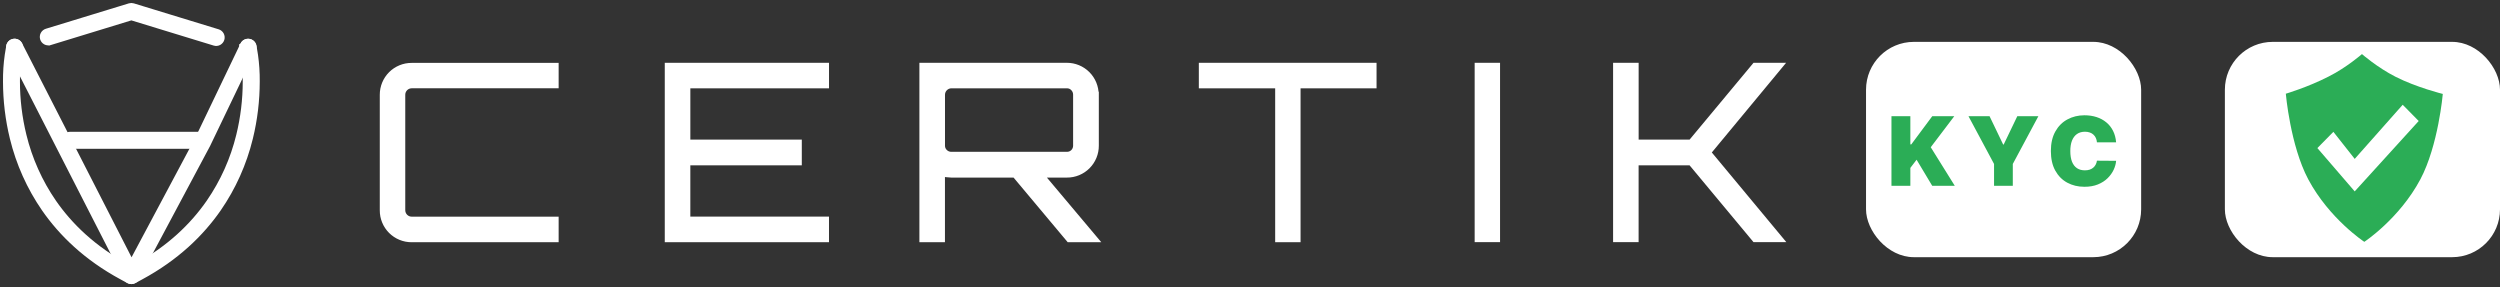
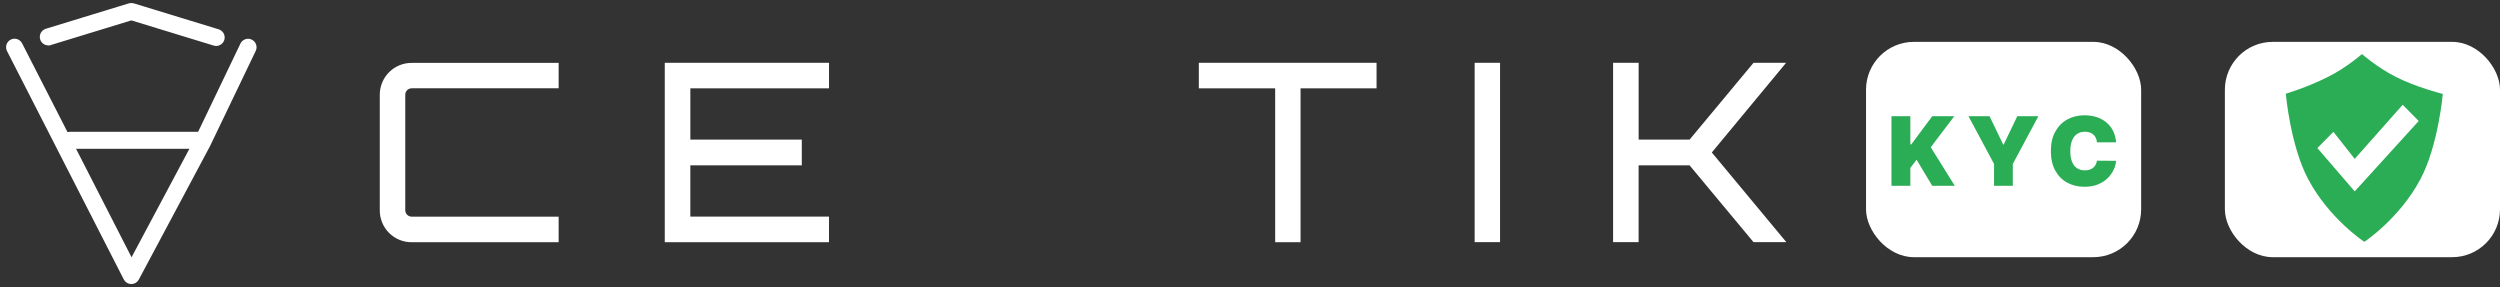
<svg xmlns="http://www.w3.org/2000/svg" width="418" height="48" viewBox="0 0 418 48" fill="none">
  <rect x="0" y="0" width="418" height="48" fill="#333333" stroke="none" />
-   <path fill-rule="evenodd" clip-rule="evenodd" d="M40.58 8.051L40.822 9.515C41.012 10.876 41.1 12.251 41.086 13.626C41.084 16.664 40.718 19.691 39.996 22.642C39.02 26.651 37.319 30.447 34.977 33.842C32.272 37.742 28.36 41.577 22.658 44.658L21.96 45.035L21.263 44.658C15.561 41.577 11.65 37.742 8.943 33.842C6.602 30.447 4.901 26.651 3.925 22.642C3.203 19.692 2.837 16.665 2.835 13.627C2.82 12.252 2.909 10.878 3.099 9.516L3.341 8.053C3.361 7.933 3.358 7.811 3.331 7.693C3.305 7.575 3.255 7.463 3.185 7.364C3.115 7.265 3.026 7.182 2.923 7.117C2.821 7.053 2.707 7.01 2.587 6.99C2.468 6.97 2.346 6.974 2.228 7.002C2.111 7.03 2 7.081 1.902 7.151C1.804 7.222 1.72 7.312 1.657 7.415C1.594 7.518 1.552 7.633 1.533 7.753L1.291 9.217C1.083 10.677 0.986 12.152 1.002 13.627C1.003 16.815 1.386 19.99 2.144 23.086C3.175 27.314 4.971 31.317 7.441 34.896C10.297 39.015 14.439 43.064 20.401 46.279L21.533 46.89C21.667 46.962 21.816 47 21.968 47C22.119 47 22.269 46.962 22.402 46.89L23.533 46.279C29.488 43.063 33.632 39.015 36.492 34.896C38.962 31.317 40.756 27.315 41.786 23.088C42.544 19.992 42.928 16.816 42.929 13.629C42.944 12.153 42.847 10.679 42.639 9.218L42.398 7.754C42.379 7.635 42.337 7.52 42.273 7.417C42.21 7.314 42.127 7.224 42.029 7.153C41.931 7.082 41.82 7.031 41.702 7.004C41.584 6.976 41.462 6.972 41.343 6.992C41.224 7.011 41.109 7.055 41.007 7.119C40.904 7.183 40.816 7.267 40.746 7.366C40.676 7.465 40.626 7.576 40.599 7.694C40.572 7.813 40.569 7.935 40.59 8.054L40.58 8.051Z" fill="white" stroke="white" />
  <path fill-rule="evenodd" clip-rule="evenodd" d="M1.624 8.32L21.144 46.497C21.22 46.646 21.336 46.772 21.478 46.86C21.62 46.948 21.784 46.995 21.951 46.997C22.118 46.998 22.282 46.954 22.426 46.868C22.57 46.782 22.688 46.659 22.767 46.511L34.671 24.202L34.688 24.167L42.308 8.295C42.411 8.076 42.424 7.825 42.343 7.596C42.263 7.368 42.096 7.18 41.878 7.075C41.66 6.969 41.41 6.954 41.181 7.032C40.953 7.11 40.764 7.276 40.656 7.493L33.05 23.352L21.987 44.098L3.254 7.48C3.2 7.371 3.125 7.275 3.034 7.195C2.942 7.116 2.835 7.055 2.72 7.017C2.605 6.979 2.484 6.965 2.363 6.974C2.242 6.983 2.124 7.017 2.016 7.072C1.909 7.128 1.813 7.204 1.735 7.297C1.656 7.389 1.597 7.497 1.561 7.612C1.524 7.728 1.511 7.85 1.522 7.971C1.533 8.092 1.567 8.21 1.624 8.317V8.32Z" fill="white" stroke="white" />
  <path fill-rule="evenodd" clip-rule="evenodd" d="M8.347 7.054L21.963 2.885L35.882 7.144C36.115 7.213 36.367 7.188 36.581 7.073C36.795 6.957 36.955 6.762 37.026 6.528C37.096 6.295 37.072 6.043 36.958 5.828C36.844 5.613 36.649 5.452 36.417 5.38L22.23 1.04C22.056 0.987 21.87 0.987 21.695 1.04L7.811 5.287C7.695 5.322 7.587 5.379 7.493 5.456C7.399 5.533 7.321 5.627 7.264 5.734C7.207 5.841 7.171 5.958 7.159 6.079C7.147 6.2 7.159 6.322 7.194 6.438C7.23 6.554 7.287 6.662 7.364 6.756C7.441 6.849 7.536 6.927 7.643 6.984C7.75 7.041 7.867 7.076 7.987 7.087C8.108 7.099 8.23 7.086 8.345 7.051L8.347 7.054Z" fill="white" stroke="white" />
  <path fill-rule="evenodd" clip-rule="evenodd" d="M11.706 24.374H33.413C33.656 24.374 33.889 24.277 34.061 24.105C34.232 23.933 34.329 23.699 34.329 23.456C34.329 23.212 34.232 22.979 34.061 22.807C33.889 22.635 33.656 22.538 33.413 22.538H11.706C11.463 22.538 11.23 22.635 11.058 22.807C10.887 22.979 10.79 23.212 10.79 23.456C10.79 23.699 10.887 23.933 11.058 24.105C11.23 24.277 11.463 24.374 11.706 24.374Z" fill="white" stroke="white" />
-   <path d="M183.223 15.84V24.351C183.226 24.987 183.103 25.618 182.861 26.206C182.618 26.794 182.264 27.329 181.814 27.779C181.366 28.229 180.832 28.585 180.245 28.828C179.658 29.07 179.028 29.194 178.394 29.191H173.968L183.062 40H178.756L169.701 29.191H159.066C158.54 29.164 158.015 29.11 157.495 29.03V40H154.223V11H178.368C179.004 10.998 179.632 11.121 180.219 11.363C180.808 11.606 181.34 11.962 181.79 12.412C182.238 12.862 182.595 13.397 182.835 13.985C183.078 14.573 183.201 15.204 183.199 15.84H183.223ZM159.077 25.884H178.394C178.595 25.887 178.795 25.849 178.983 25.773C179.169 25.696 179.339 25.584 179.482 25.441C179.625 25.298 179.736 25.128 179.812 24.941C179.889 24.753 179.926 24.553 179.924 24.351V15.84C179.926 15.635 179.889 15.431 179.814 15.241C179.738 15.051 179.625 14.877 179.482 14.731C179.343 14.581 179.174 14.462 178.987 14.382C178.799 14.302 178.595 14.262 178.392 14.266H159.074C158.658 14.268 158.26 14.435 157.966 14.729C157.671 15.024 157.505 15.424 157.503 15.84V24.351C157.499 24.555 157.538 24.759 157.618 24.947C157.698 25.136 157.817 25.305 157.967 25.444C158.113 25.588 158.287 25.701 158.477 25.776C158.668 25.852 158.872 25.888 159.077 25.884Z" fill="white" stroke="white" />
  <path fill-rule="evenodd" clip-rule="evenodd" d="M200.945 11H229.659V14.274H216.954V40H213.709V14.274H200.945V11ZM247.063 39.986V11H250.308V39.986H247.063ZM293.422 11H297.573L285.565 25.493L297.611 39.986H293.422L282.731 27.144H273.475V39.986H270.209V11H273.481V23.84H282.737L293.422 11Z" fill="white" stroke="white" />
  <path fill-rule="evenodd" clip-rule="evenodd" d="M92.905 14.262H68.831C68.415 14.264 68.016 14.431 67.722 14.725C67.428 15.019 67.262 15.417 67.26 15.833V35.156C67.262 35.572 67.429 35.97 67.723 36.264C68.017 36.558 68.415 36.724 68.831 36.727H92.905V40H68.831C68.195 40.003 67.566 39.88 66.979 39.638C66.391 39.396 65.858 39.041 65.408 38.592C64.959 38.142 64.604 37.609 64.362 37.022C64.12 36.434 63.997 35.805 64 35.169V15.847C63.997 15.212 64.12 14.582 64.362 13.995C64.604 13.408 64.959 12.874 65.408 12.425C65.858 11.976 66.391 11.62 66.979 11.378C67.566 11.136 68.195 11.014 68.831 11.016H92.905V14.262ZM138.111 11V14.273H114.926V23.839H133.561V27.139H114.923V36.721H138.108V39.995H111.65V11H138.111Z" fill="white" stroke="white" />
  <rect x="312" y="7" width="46" height="36" rx="8" fill="white" />
  <path d="M316.252 31.071V19.434H319.411V24.139H319.57L323.07 19.434H326.752L322.82 24.616L326.843 31.071H323.07L320.456 26.707L319.411 28.071V31.071H316.252ZM329.132 19.434H332.655L334.928 24.162H335.018L337.291 19.434H340.814L336.541 27.412V31.071H333.405V27.412L329.132 19.434ZM353.815 23.798H350.61C350.588 23.533 350.527 23.292 350.429 23.076C350.334 22.861 350.201 22.675 350.031 22.52C349.864 22.361 349.661 22.239 349.423 22.156C349.184 22.069 348.913 22.025 348.61 22.025C348.08 22.025 347.631 22.154 347.264 22.412C346.9 22.669 346.624 23.039 346.434 23.52C346.249 24.001 346.156 24.578 346.156 25.253C346.156 25.965 346.25 26.561 346.44 27.042C346.633 27.52 346.911 27.88 347.275 28.122C347.639 28.361 348.076 28.48 348.588 28.48C348.879 28.48 349.141 28.444 349.372 28.372C349.603 28.296 349.804 28.188 349.974 28.048C350.144 27.908 350.283 27.739 350.389 27.542C350.499 27.342 350.572 27.116 350.61 26.866L353.815 26.889C353.777 27.381 353.639 27.883 353.4 28.395C353.161 28.902 352.822 29.372 352.383 29.804C351.947 30.232 351.408 30.576 350.764 30.838C350.12 31.099 349.372 31.23 348.519 31.23C347.451 31.23 346.493 31.001 345.644 30.542C344.8 30.084 344.131 29.41 343.639 28.52C343.15 27.63 342.906 26.541 342.906 25.253C342.906 23.957 343.156 22.866 343.656 21.98C344.156 21.09 344.83 20.417 345.679 19.963C346.527 19.505 347.474 19.275 348.519 19.275C349.254 19.275 349.93 19.376 350.548 19.576C351.165 19.777 351.707 20.071 352.173 20.457C352.639 20.84 353.014 21.311 353.298 21.872C353.582 22.433 353.754 23.075 353.815 23.798Z" fill="#2BAD56" />
  <rect x="372" y="7" width="46" height="36" rx="8" fill="white" />
  <path fill-rule="evenodd" clip-rule="evenodd" d="M404.691 29.971C401.161 36.597 395.312 40.435 395.312 40.435C395.312 40.435 389.464 36.597 385.933 29.971C382.937 24.323 382.188 15.669 382.188 15.669C382.188 15.669 385.862 14.583 389.321 12.809C392.352 11.289 394.92 9.044 394.92 9.044C394.92 9.044 397.487 11.289 400.554 12.845C404.049 14.62 408.436 15.706 408.436 15.706C408.436 15.706 407.687 24.323 404.691 29.971Z" fill="#2BAD56" />
-   <path fill-rule="evenodd" clip-rule="evenodd" d="M390.141 22.042L393.707 26.568L401.731 17.517L404.406 20.232L393.707 31.999L387.466 24.758L390.141 22.042Z" fill="white" />
+   <path fill-rule="evenodd" clip-rule="evenodd" d="M390.141 22.042L393.707 26.568L401.731 17.517L404.406 20.232L393.707 31.999L387.466 24.758L390.141 22.042" fill="white" />
</svg>